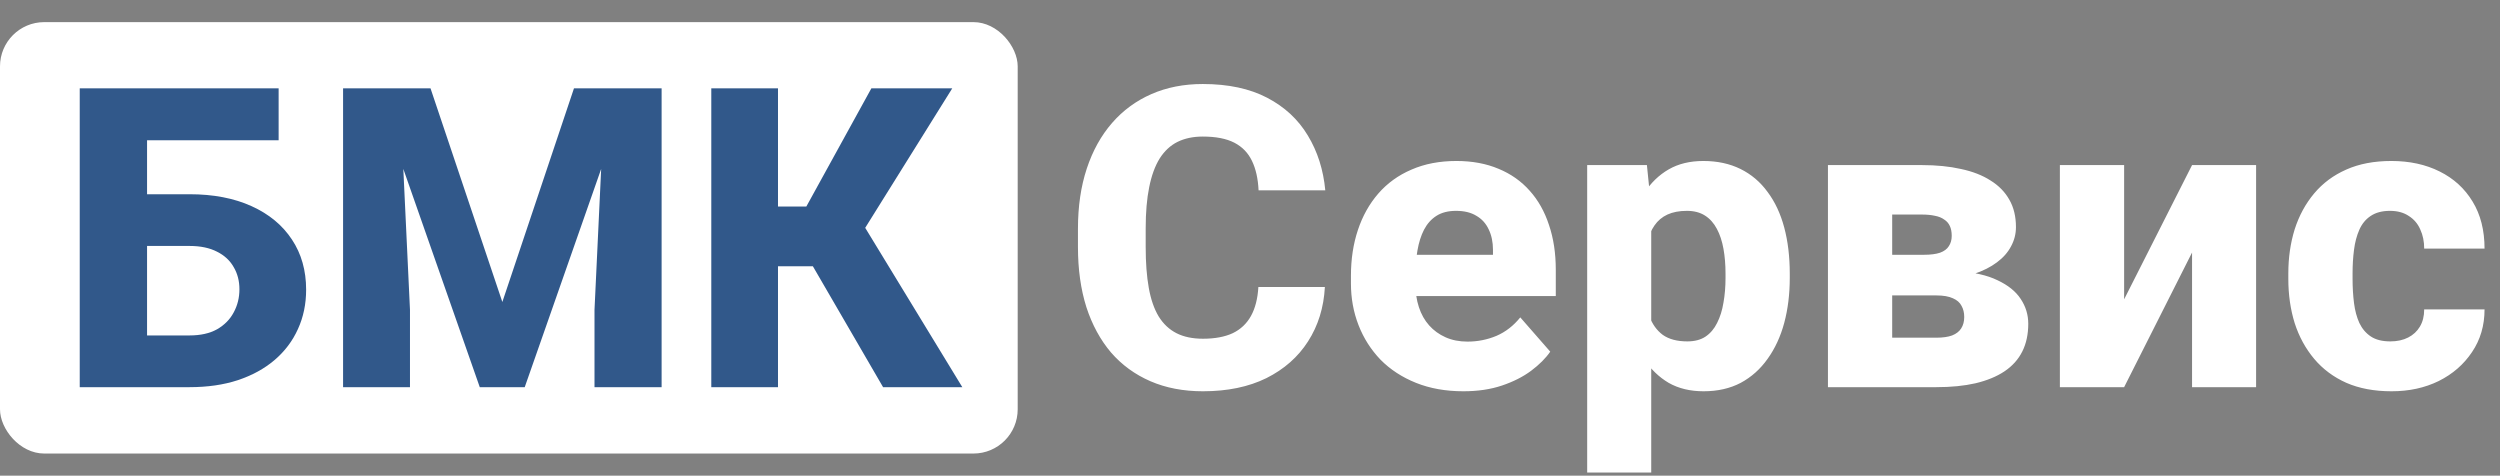
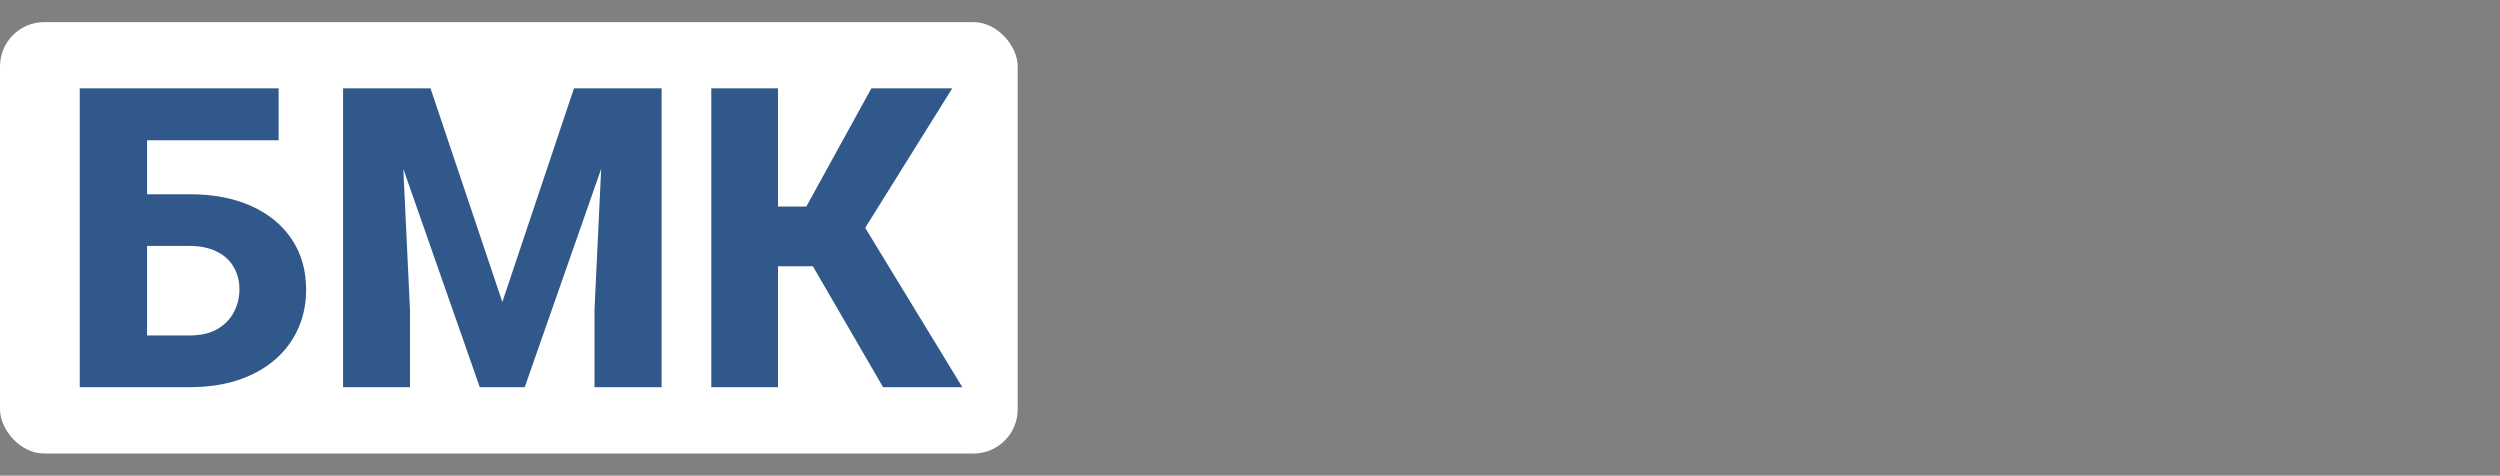
<svg xmlns="http://www.w3.org/2000/svg" width="226" height="43" viewBox="0 0 226 43" fill="none">
  <rect x="0" y="0" width="226" height="43" fill="#808080" stroke="none" />
  <rect y="2" width="92" height="39" rx="4" fill="white" />
  <path d="M25.188 7.984V12.679H13.238V35H7.208V7.984H25.188ZM11.086 17.559H17.135C19.287 17.559 21.155 17.917 22.738 18.635C24.322 19.352 25.54 20.36 26.394 21.659C27.247 22.946 27.674 24.455 27.674 26.186C27.674 27.485 27.426 28.673 26.932 29.749C26.449 30.825 25.744 31.759 24.816 32.551C23.901 33.33 22.794 33.936 21.495 34.369C20.209 34.79 18.755 35 17.135 35H7.227V7.984H13.294V30.324H17.135C18.124 30.324 18.953 30.139 19.621 29.768C20.289 29.384 20.79 28.877 21.124 28.246C21.47 27.615 21.644 26.916 21.644 26.149C21.644 25.395 21.47 24.727 21.124 24.145C20.79 23.552 20.289 23.088 19.621 22.754C18.953 22.408 18.124 22.234 17.135 22.234H11.086V17.559ZM33.908 7.984H38.918L45.412 27.3L51.888 7.984H56.898L47.435 35H43.371L33.908 7.984ZM31.014 7.984H36.116L37.062 28.005V35H31.014V7.984ZM54.69 7.984H59.81V35H53.743V28.005L54.69 7.984ZM70.331 7.984V35H64.301V7.984H70.331ZM86.084 7.984L76.046 24.071H69.144L68.401 18.672H72.892L78.773 7.984H86.084ZM79.831 35L72.892 23.051L77.178 18.895L86.993 35H79.831Z" fill="#31588A" />
-   <path d="M113.757 25.945H119.769C119.67 27.801 119.162 29.44 118.247 30.862C117.344 32.273 116.089 33.38 114.48 34.184C112.872 34.975 110.961 35.371 108.747 35.371C106.978 35.371 105.395 35.068 103.997 34.462C102.599 33.856 101.412 32.99 100.435 31.864C99.47 30.726 98.728 29.359 98.208 27.764C97.701 26.156 97.447 24.343 97.447 22.327V20.676C97.447 18.66 97.713 16.847 98.245 15.239C98.777 13.631 99.538 12.258 100.527 11.12C101.517 9.982 102.704 9.11 104.09 8.504C105.475 7.898 107.021 7.595 108.729 7.595C111.029 7.595 112.971 8.009 114.555 8.838C116.138 9.667 117.363 10.805 118.229 12.252C119.107 13.699 119.632 15.351 119.806 17.206H113.775C113.726 16.155 113.528 15.27 113.182 14.553C112.835 13.823 112.303 13.273 111.586 12.901C110.868 12.53 109.916 12.345 108.729 12.345C107.863 12.345 107.102 12.505 106.446 12.827C105.803 13.149 105.265 13.65 104.832 14.33C104.411 15.01 104.096 15.876 103.886 16.928C103.675 17.967 103.57 19.204 103.57 20.639V22.327C103.57 23.75 103.663 24.98 103.849 26.02C104.034 27.059 104.331 27.918 104.739 28.599C105.16 29.279 105.698 29.786 106.354 30.12C107.009 30.454 107.807 30.621 108.747 30.621C109.823 30.621 110.72 30.454 111.438 30.12C112.155 29.774 112.705 29.254 113.089 28.561C113.472 27.869 113.695 26.997 113.757 25.945ZM132.293 35.371C130.697 35.371 129.269 35.117 128.007 34.61C126.745 34.103 125.675 33.404 124.797 32.514C123.931 31.611 123.269 30.572 122.812 29.396C122.354 28.221 122.125 26.966 122.125 25.63V24.925C122.125 23.428 122.335 22.049 122.756 20.787C123.176 19.525 123.789 18.431 124.593 17.503C125.409 16.563 126.411 15.839 127.599 15.332C128.786 14.812 130.141 14.553 131.662 14.553C133.085 14.553 134.353 14.788 135.466 15.258C136.579 15.716 137.519 16.377 138.286 17.243C139.053 18.097 139.634 19.13 140.03 20.342C140.438 21.542 140.643 22.89 140.643 24.387V26.762H124.463V23.032H134.965V22.587C134.965 21.882 134.835 21.263 134.575 20.731C134.328 20.2 133.957 19.791 133.462 19.507C132.979 19.21 132.367 19.061 131.625 19.061C130.92 19.061 130.332 19.21 129.862 19.507C129.392 19.804 129.015 20.224 128.73 20.769C128.458 21.3 128.26 21.925 128.137 22.643C128.013 23.348 127.951 24.108 127.951 24.925V25.63C127.951 26.409 128.056 27.12 128.267 27.764C128.477 28.407 128.786 28.957 129.194 29.415C129.603 29.873 130.097 30.231 130.679 30.491C131.26 30.751 131.922 30.881 132.664 30.881C133.579 30.881 134.451 30.708 135.28 30.361C136.109 30.003 136.826 29.446 137.433 28.691L140.142 31.79C139.733 32.384 139.158 32.959 138.416 33.516C137.686 34.06 136.808 34.505 135.781 34.852C134.755 35.198 133.592 35.371 132.293 35.371ZM149.271 18.783V42.719H143.481V14.924H148.881L149.271 18.783ZM161.795 24.739V25.129C161.795 26.588 161.628 27.943 161.294 29.192C160.96 30.429 160.459 31.512 159.791 32.44C159.135 33.367 158.325 34.091 157.36 34.61C156.396 35.117 155.276 35.371 154.002 35.371C152.79 35.371 151.738 35.117 150.848 34.61C149.969 34.091 149.227 33.373 148.621 32.458C148.027 31.53 147.545 30.473 147.174 29.285C146.815 28.085 146.537 26.805 146.339 25.444V24.684C146.537 23.236 146.821 21.894 147.192 20.657C147.563 19.42 148.046 18.35 148.64 17.447C149.233 16.532 149.969 15.821 150.848 15.313C151.726 14.806 152.771 14.553 153.983 14.553C155.245 14.553 156.365 14.794 157.342 15.276C158.319 15.759 159.135 16.451 159.791 17.355C160.459 18.245 160.96 19.315 161.294 20.564C161.628 21.814 161.795 23.205 161.795 24.739ZM155.987 25.129V24.739C155.987 23.923 155.925 23.174 155.802 22.494C155.678 21.801 155.48 21.201 155.208 20.694C154.936 20.175 154.577 19.773 154.132 19.488C153.687 19.204 153.142 19.061 152.499 19.061C151.806 19.061 151.219 19.173 150.736 19.395C150.254 19.618 149.864 19.946 149.567 20.379C149.271 20.799 149.054 21.319 148.918 21.938C148.794 22.556 148.726 23.261 148.714 24.053V26.094C148.726 27.021 148.856 27.85 149.104 28.58C149.363 29.297 149.765 29.86 150.31 30.269C150.866 30.664 151.608 30.862 152.536 30.862C153.192 30.862 153.736 30.72 154.169 30.436C154.614 30.139 154.967 29.724 155.227 29.192C155.499 28.66 155.69 28.048 155.802 27.355C155.925 26.663 155.987 25.921 155.987 25.129ZM175.043 26.706H168.809L168.771 23.032H173.93C174.523 23.032 175.006 22.97 175.377 22.847C175.748 22.711 176.014 22.513 176.175 22.253C176.348 21.993 176.435 21.684 176.435 21.325C176.435 20.966 176.379 20.67 176.268 20.435C176.156 20.187 175.983 19.989 175.748 19.841C175.525 19.68 175.247 19.569 174.913 19.507C174.579 19.433 174.189 19.395 173.744 19.395H171.054V35H165.246V14.924H173.744C175.055 14.924 176.23 15.041 177.27 15.276C178.321 15.499 179.212 15.845 179.941 16.315C180.684 16.773 181.253 17.355 181.648 18.06C182.044 18.752 182.242 19.575 182.242 20.527C182.242 21.146 182.094 21.727 181.797 22.271C181.512 22.816 181.086 23.298 180.517 23.719C179.96 24.139 179.273 24.486 178.457 24.758C177.641 25.018 176.701 25.178 175.637 25.24L175.043 26.706ZM175.043 35H167.473L169.347 30.528H175.043C175.624 30.528 176.101 30.46 176.472 30.324C176.843 30.176 177.115 29.965 177.288 29.693C177.474 29.409 177.566 29.062 177.566 28.654C177.566 28.271 177.486 27.937 177.325 27.652C177.177 27.355 176.917 27.127 176.546 26.966C176.175 26.793 175.674 26.706 175.043 26.706H170.089L170.126 23.032H175.6L176.936 24.517C178.42 24.603 179.632 24.875 180.572 25.333C181.525 25.778 182.224 26.341 182.669 27.021C183.127 27.702 183.355 28.45 183.355 29.267C183.355 30.219 183.176 31.054 182.817 31.771C182.459 32.489 181.921 33.089 181.203 33.571C180.498 34.041 179.626 34.4 178.587 34.648C177.56 34.883 176.379 35 175.043 35ZM192.021 27.059L198.162 14.924H203.951V35H198.162V22.828L192.021 35H186.213V14.924H192.021V27.059ZM216.086 30.862C216.704 30.862 217.243 30.745 217.7 30.51C218.158 30.275 218.51 29.947 218.758 29.526C219.018 29.093 219.147 28.574 219.147 27.968H224.603C224.603 29.427 224.225 30.714 223.471 31.827C222.729 32.94 221.727 33.812 220.465 34.443C219.203 35.062 217.781 35.371 216.197 35.371C214.639 35.371 213.278 35.117 212.115 34.61C210.952 34.091 209.981 33.367 209.202 32.44C208.423 31.512 207.835 30.436 207.439 29.211C207.056 27.974 206.864 26.638 206.864 25.203V24.721C206.864 23.298 207.056 21.968 207.439 20.731C207.835 19.494 208.423 18.412 209.202 17.484C209.981 16.557 210.946 15.839 212.097 15.332C213.259 14.812 214.62 14.553 216.179 14.553C217.824 14.553 219.277 14.868 220.539 15.499C221.813 16.13 222.809 17.039 223.526 18.227C224.244 19.402 224.603 20.818 224.603 22.476H219.147C219.147 21.832 219.03 21.257 218.795 20.75C218.572 20.23 218.226 19.822 217.756 19.525C217.298 19.216 216.729 19.061 216.049 19.061C215.344 19.061 214.762 19.216 214.305 19.525C213.859 19.822 213.519 20.237 213.284 20.769C213.049 21.3 212.888 21.907 212.802 22.587C212.715 23.255 212.672 23.966 212.672 24.721V25.203C212.672 25.97 212.715 26.7 212.802 27.393C212.888 28.073 213.049 28.673 213.284 29.192C213.532 29.712 213.878 30.12 214.323 30.417C214.769 30.714 215.356 30.862 216.086 30.862Z" fill="white" />
</svg>